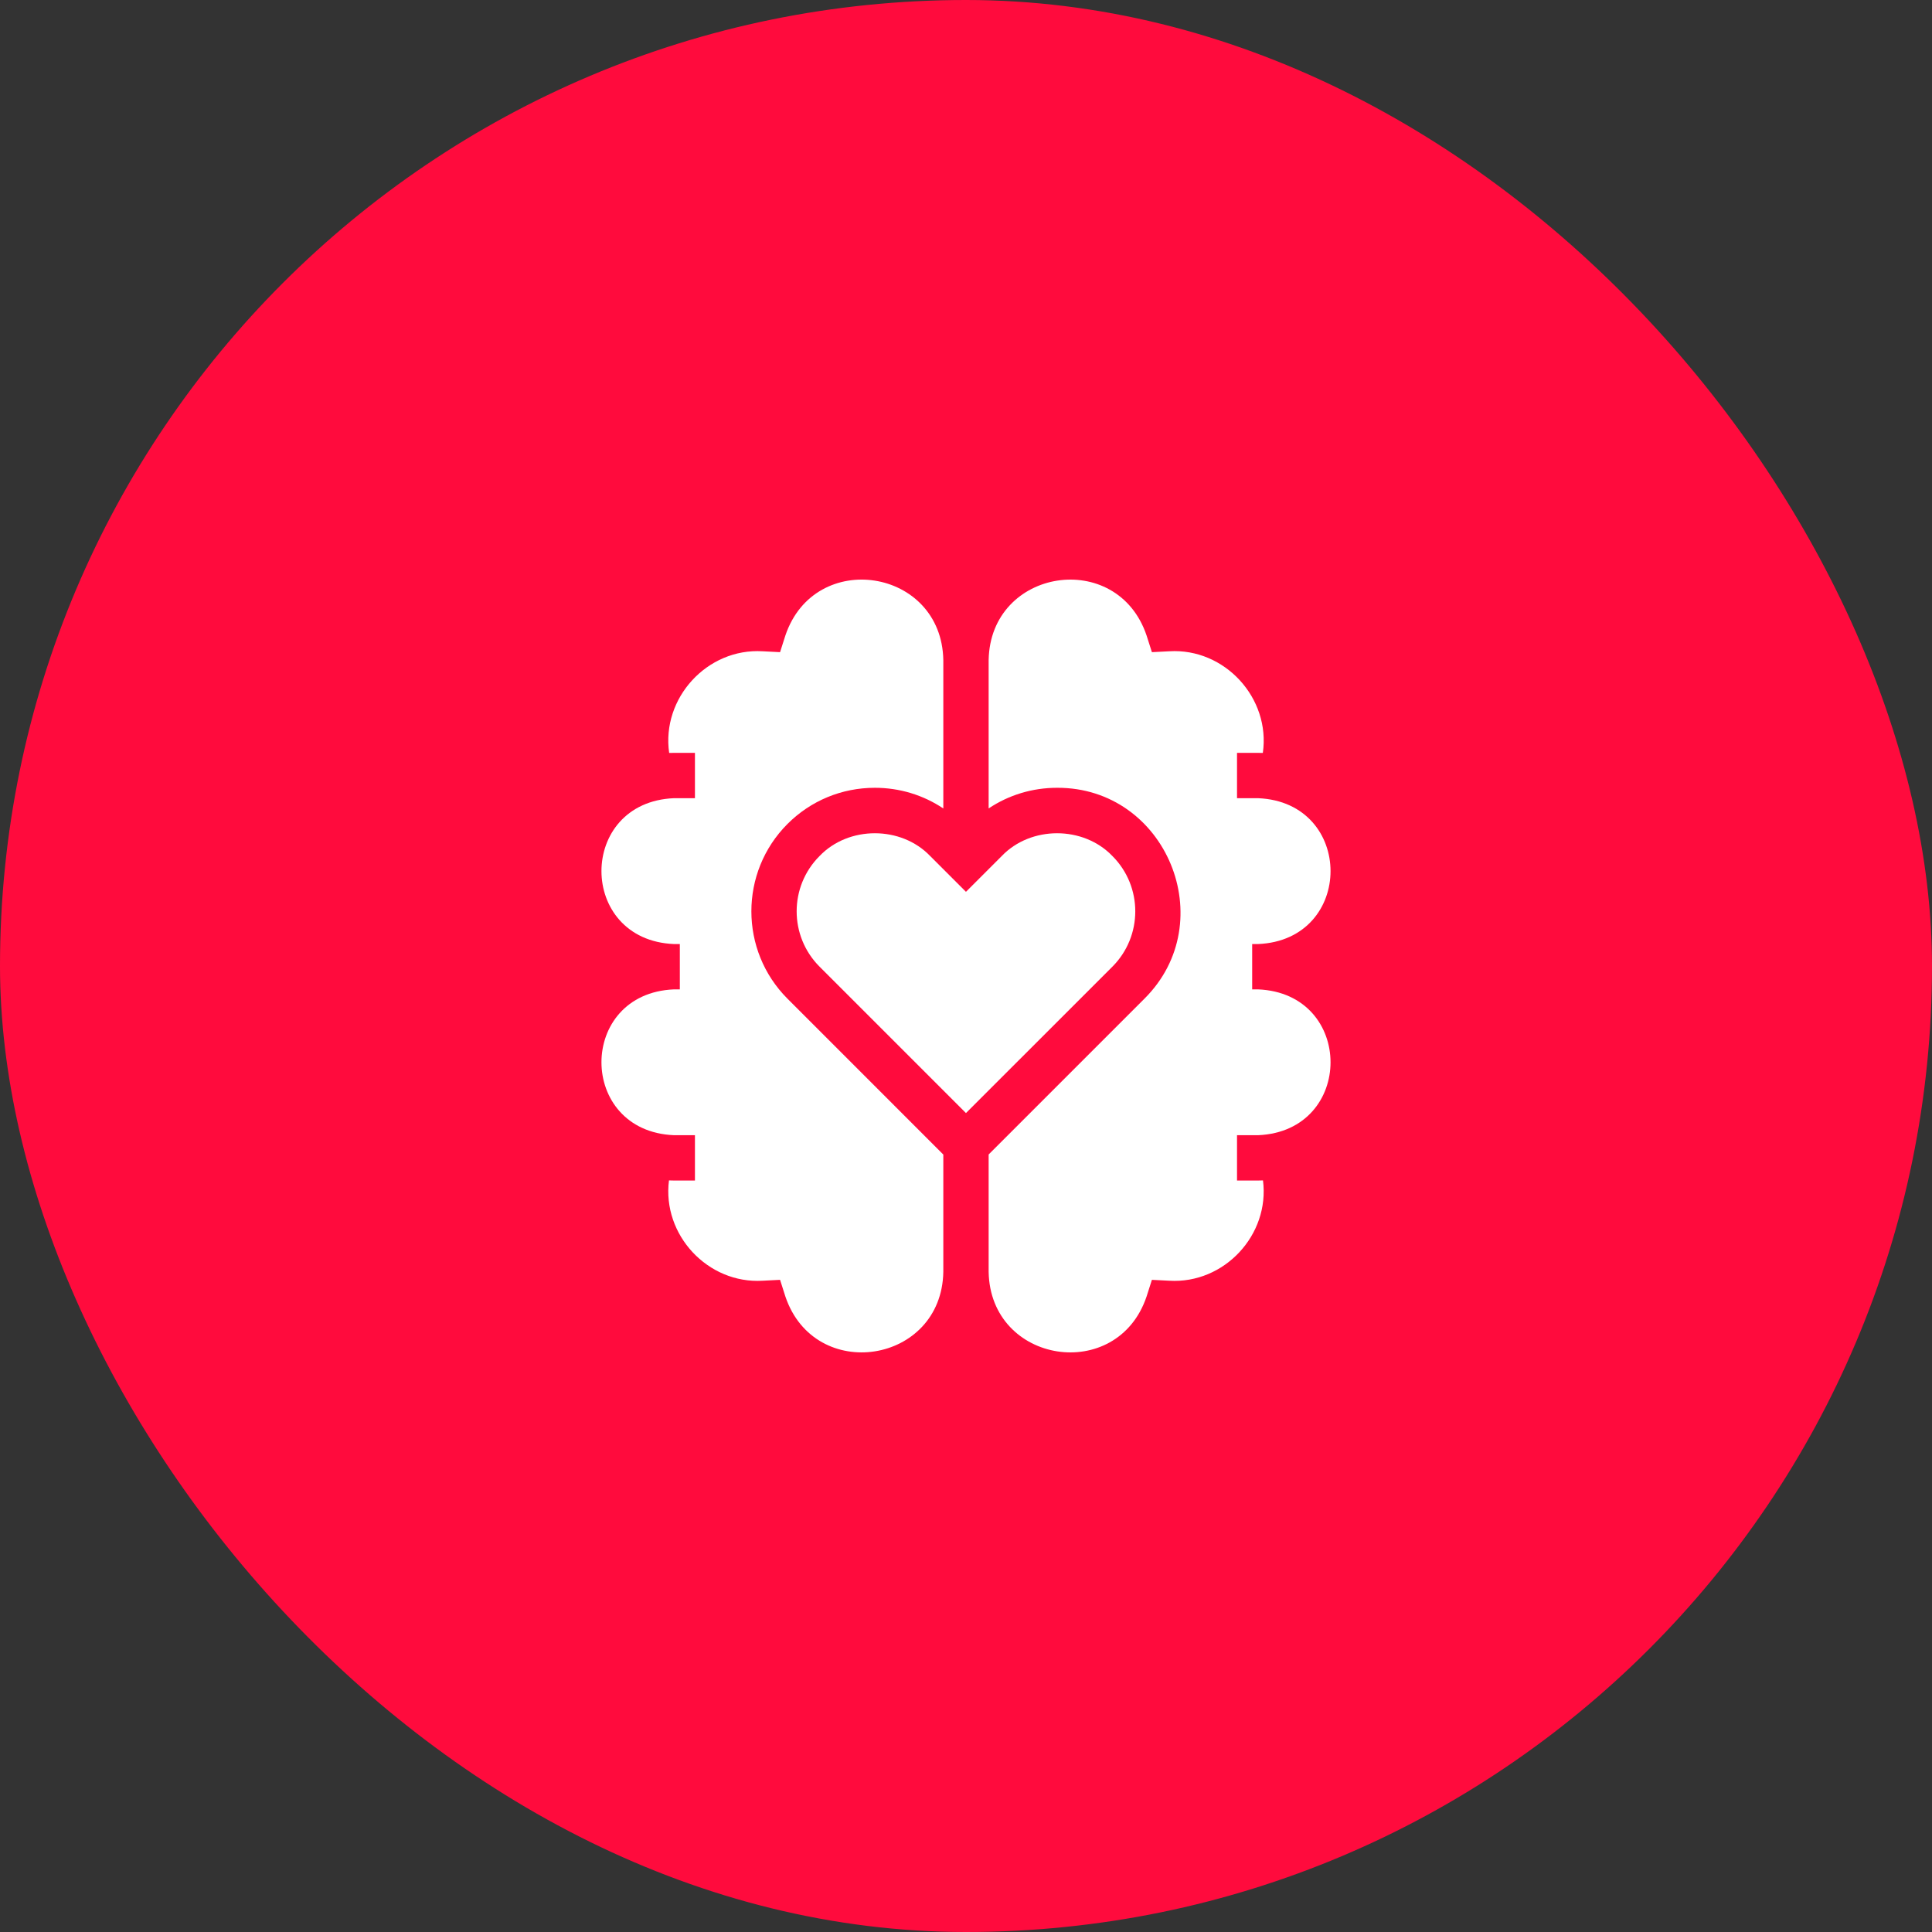
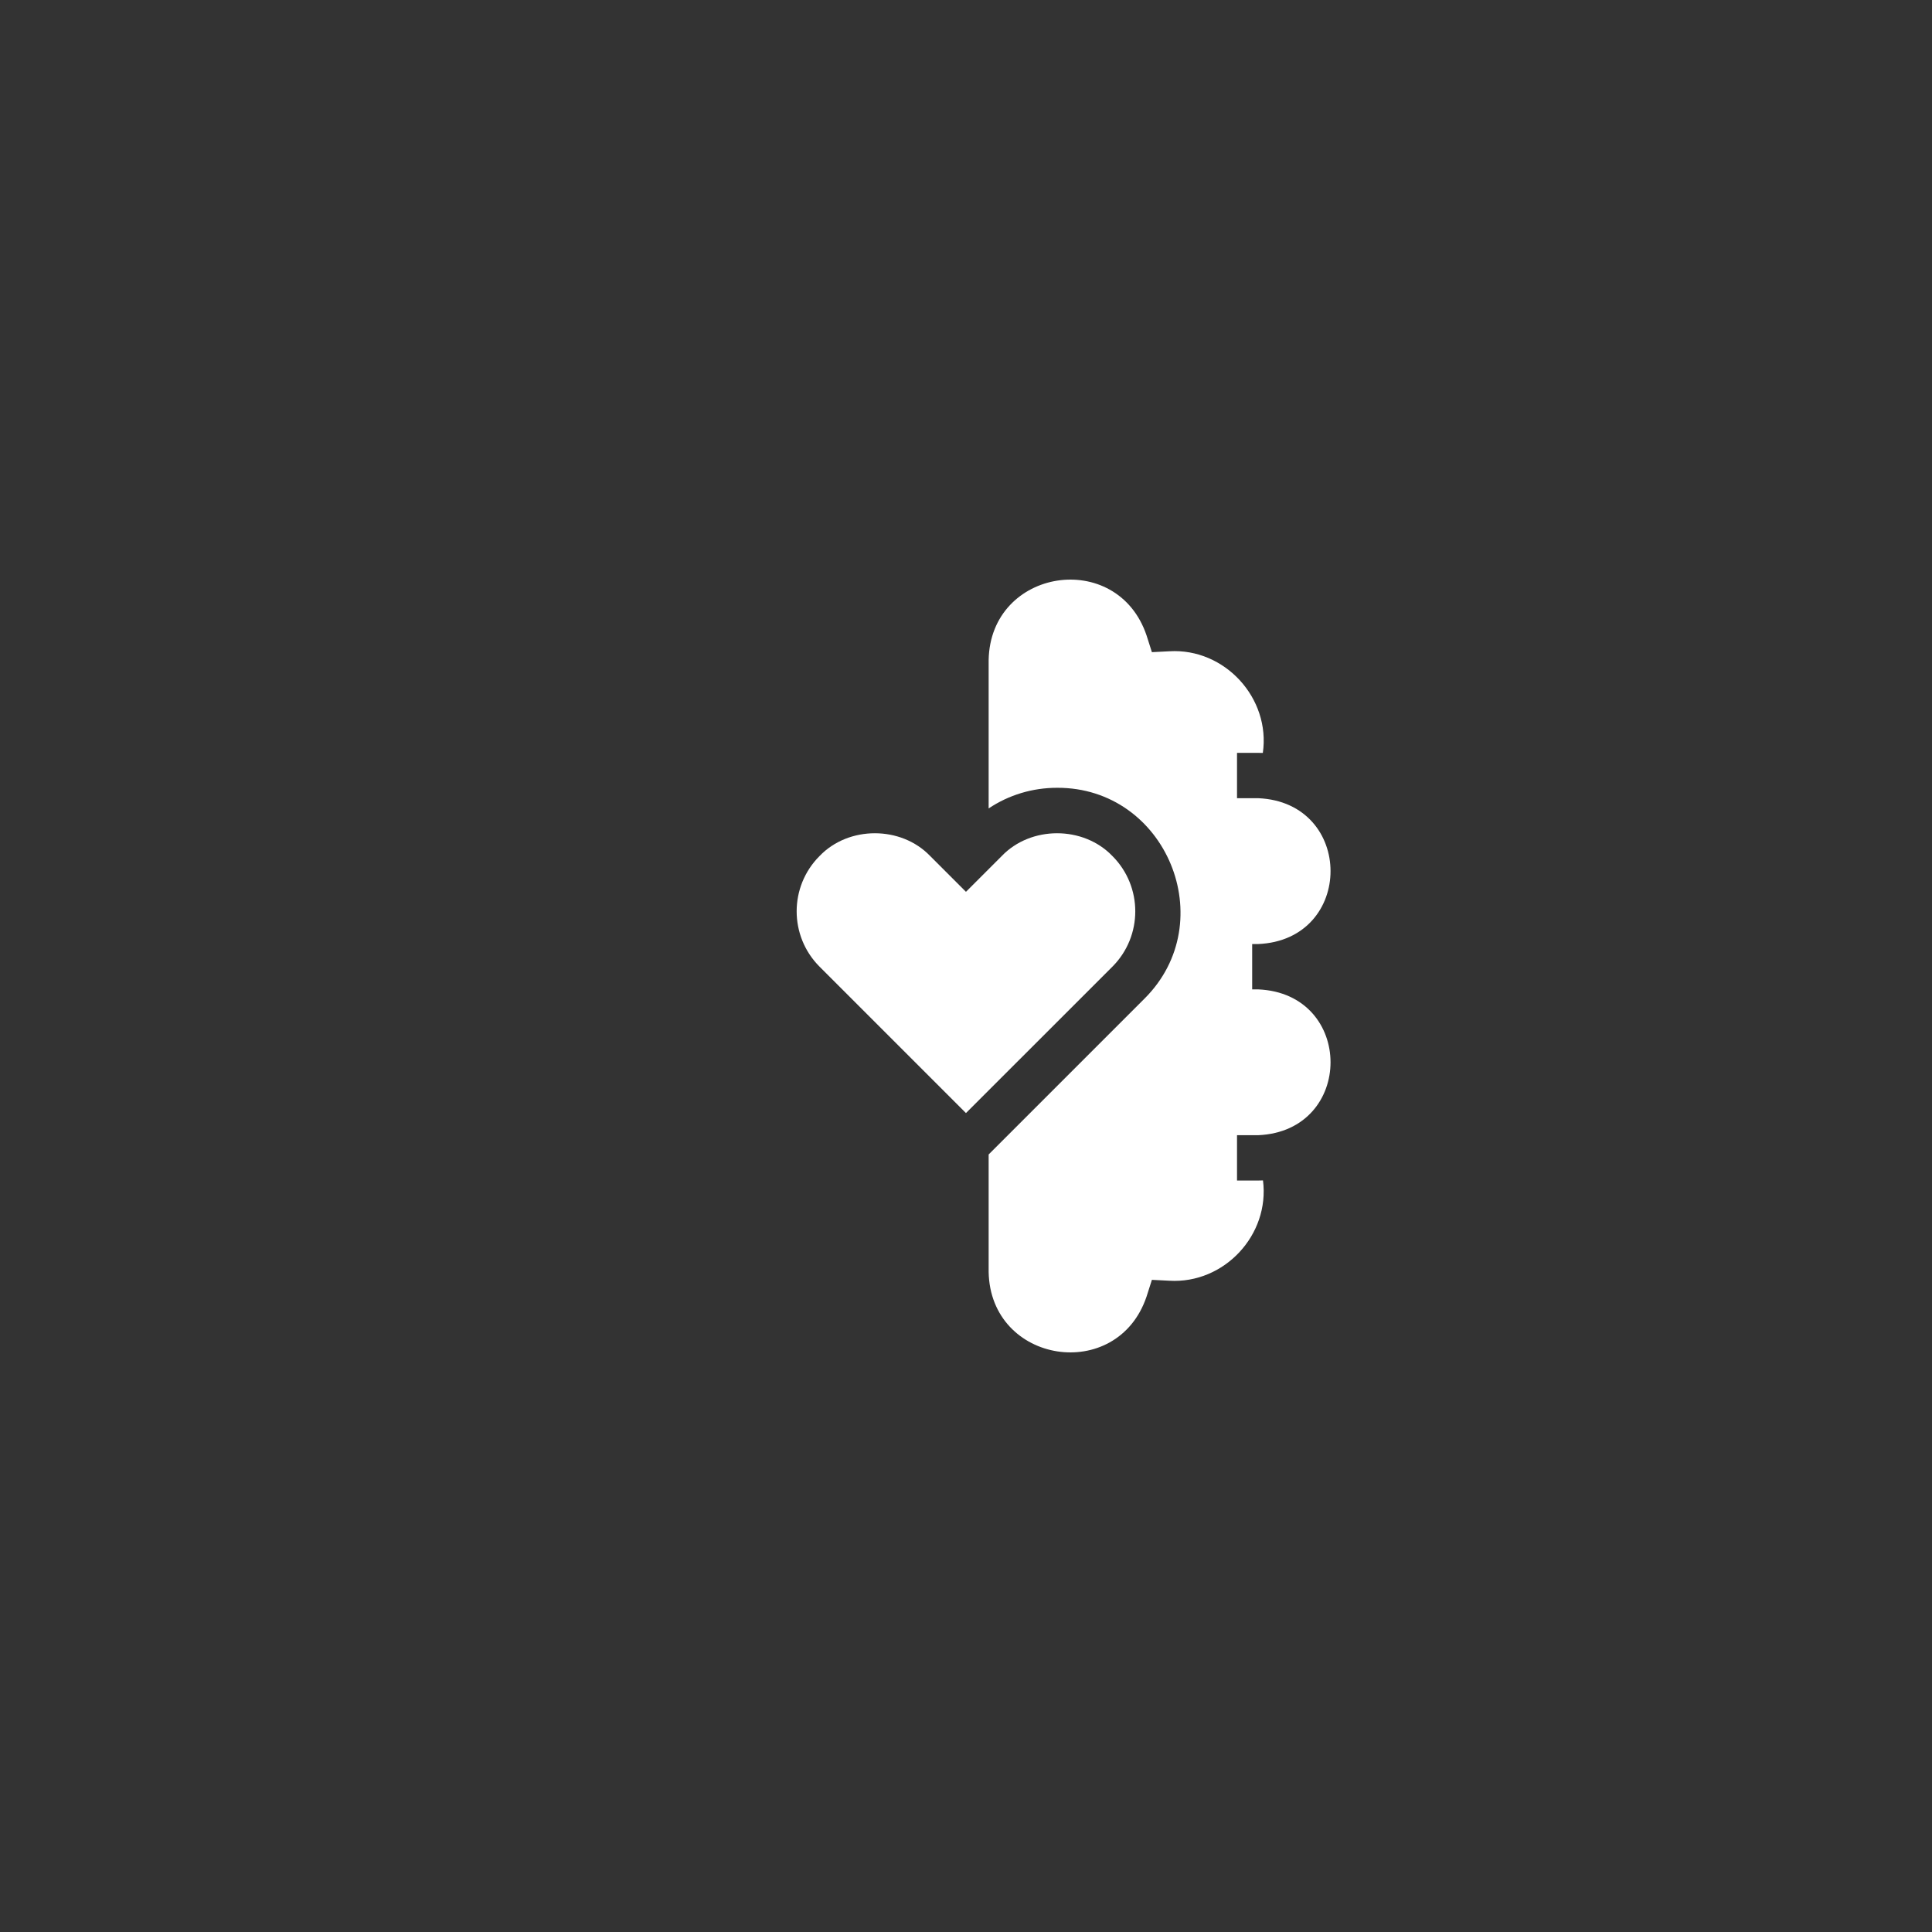
<svg xmlns="http://www.w3.org/2000/svg" width="50" height="50" viewBox="0 0 50 50" fill="none">
  <rect x="0" y="0" width="50" height="50" fill="#333333" stroke="none" />
-   <rect width="50" height="50" rx="25" fill="#FF0B3D" />
  <path d="M32.557 25.605H32.406V24.432H32.557C35.061 24.328 35.059 20.76 32.557 20.657H32.014V19.484H32.557C32.599 19.484 32.64 19.485 32.682 19.486C32.887 18.067 31.695 16.768 30.262 16.855L29.811 16.878L29.674 16.448C28.914 14.19 25.628 14.704 25.586 17.084V20.922C26.107 20.574 26.717 20.388 27.357 20.388C30.183 20.376 31.622 23.852 29.618 25.846L25.586 29.878V32.916C25.629 35.298 28.915 35.809 29.674 33.552L29.811 33.122L30.262 33.145C31.682 33.23 32.867 31.959 32.686 30.549C32.643 30.551 32.6 30.552 32.557 30.552H32.014V29.379H32.557C35.061 29.275 35.059 25.707 32.557 25.605Z" fill="white" />
  <path d="M28.789 22.154C28.035 21.368 26.679 21.368 25.925 22.154L24.999 23.08L24.073 22.154C23.319 21.368 21.963 21.368 21.21 22.154C20.42 22.943 20.42 24.227 21.21 25.017L24.999 28.806L28.789 25.017C29.578 24.227 29.578 22.943 28.789 22.154Z" fill="white" />
-   <path d="M22.641 20.388C23.282 20.388 23.893 20.575 24.413 20.923V17.084C24.371 14.702 21.085 14.191 20.325 16.448L20.188 16.878L19.737 16.855C18.304 16.768 17.113 18.067 17.318 19.486C17.359 19.485 17.401 19.484 17.443 19.484H17.985V20.657H17.443C14.939 20.761 14.941 24.328 17.443 24.432H17.594V25.605H17.443C14.939 25.708 14.941 29.276 17.443 29.379H17.985V30.552H17.443C17.4 30.552 17.356 30.551 17.313 30.549C17.133 31.959 18.318 33.23 19.737 33.145L20.188 33.122L20.325 33.552C21.086 35.81 24.371 35.296 24.413 32.916V29.88L20.38 25.846C19.134 24.599 19.134 22.571 20.38 21.324C20.984 20.72 21.787 20.388 22.641 20.388Z" fill="white" />
</svg>